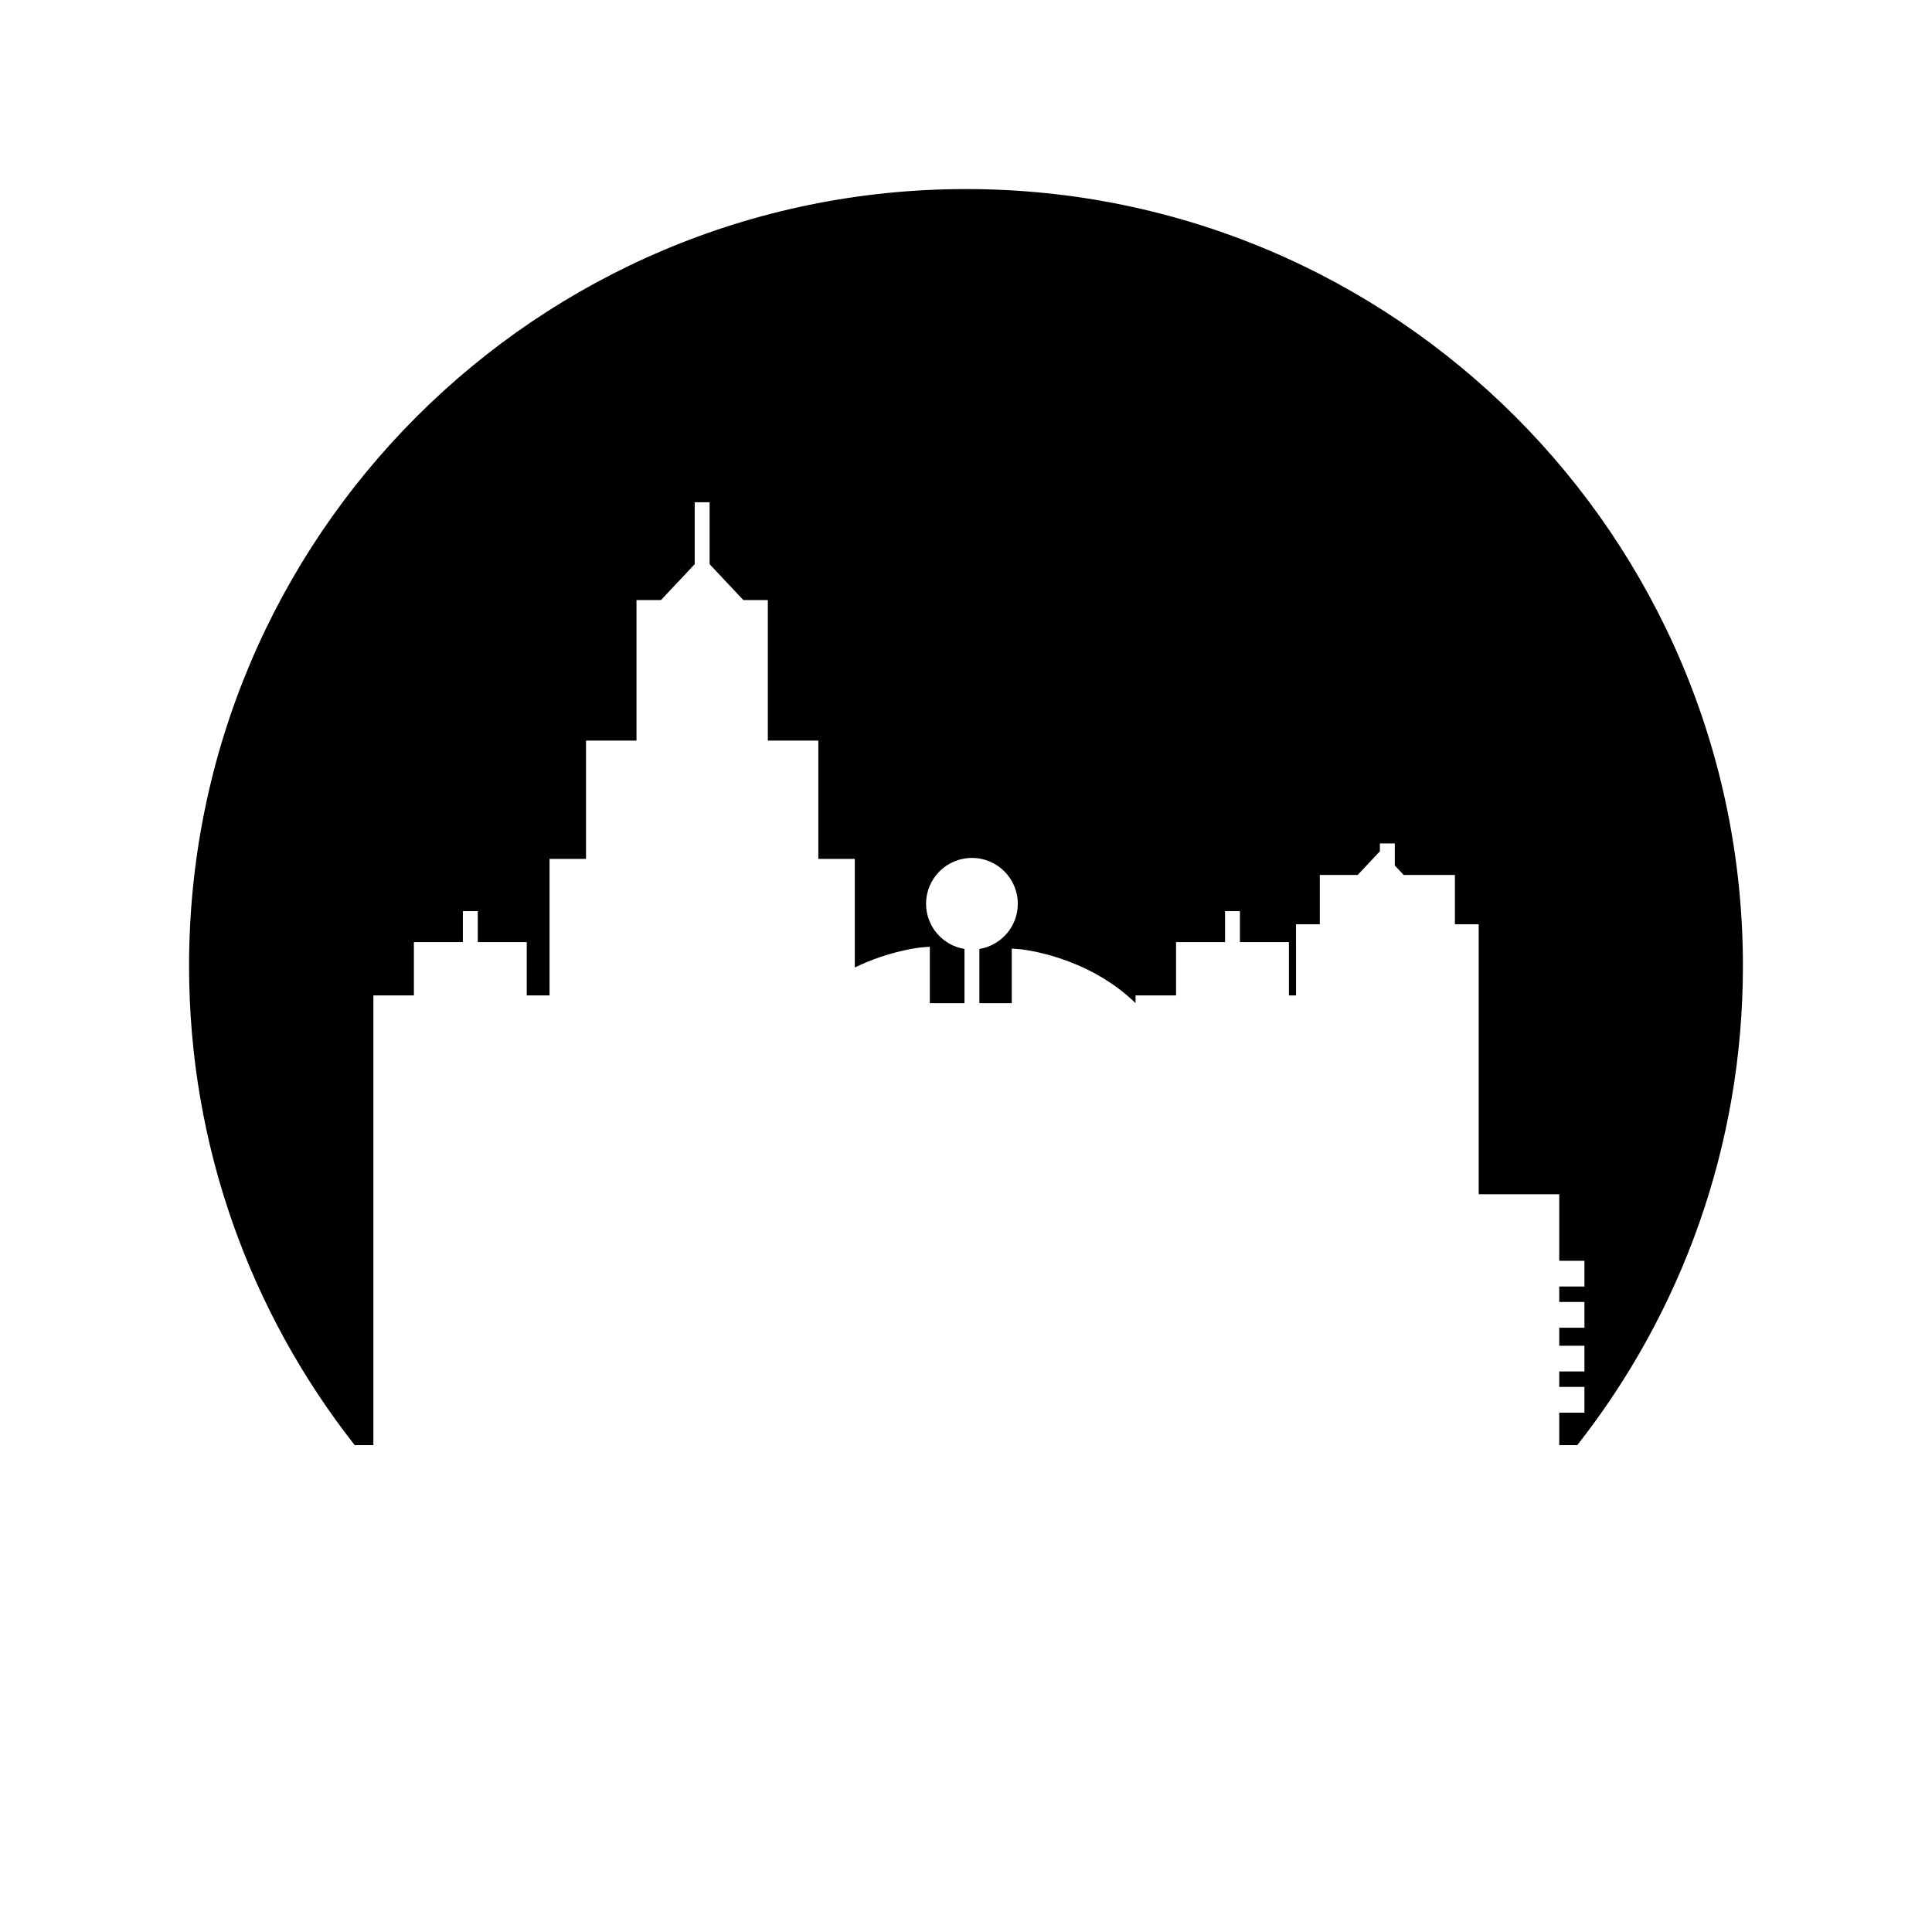
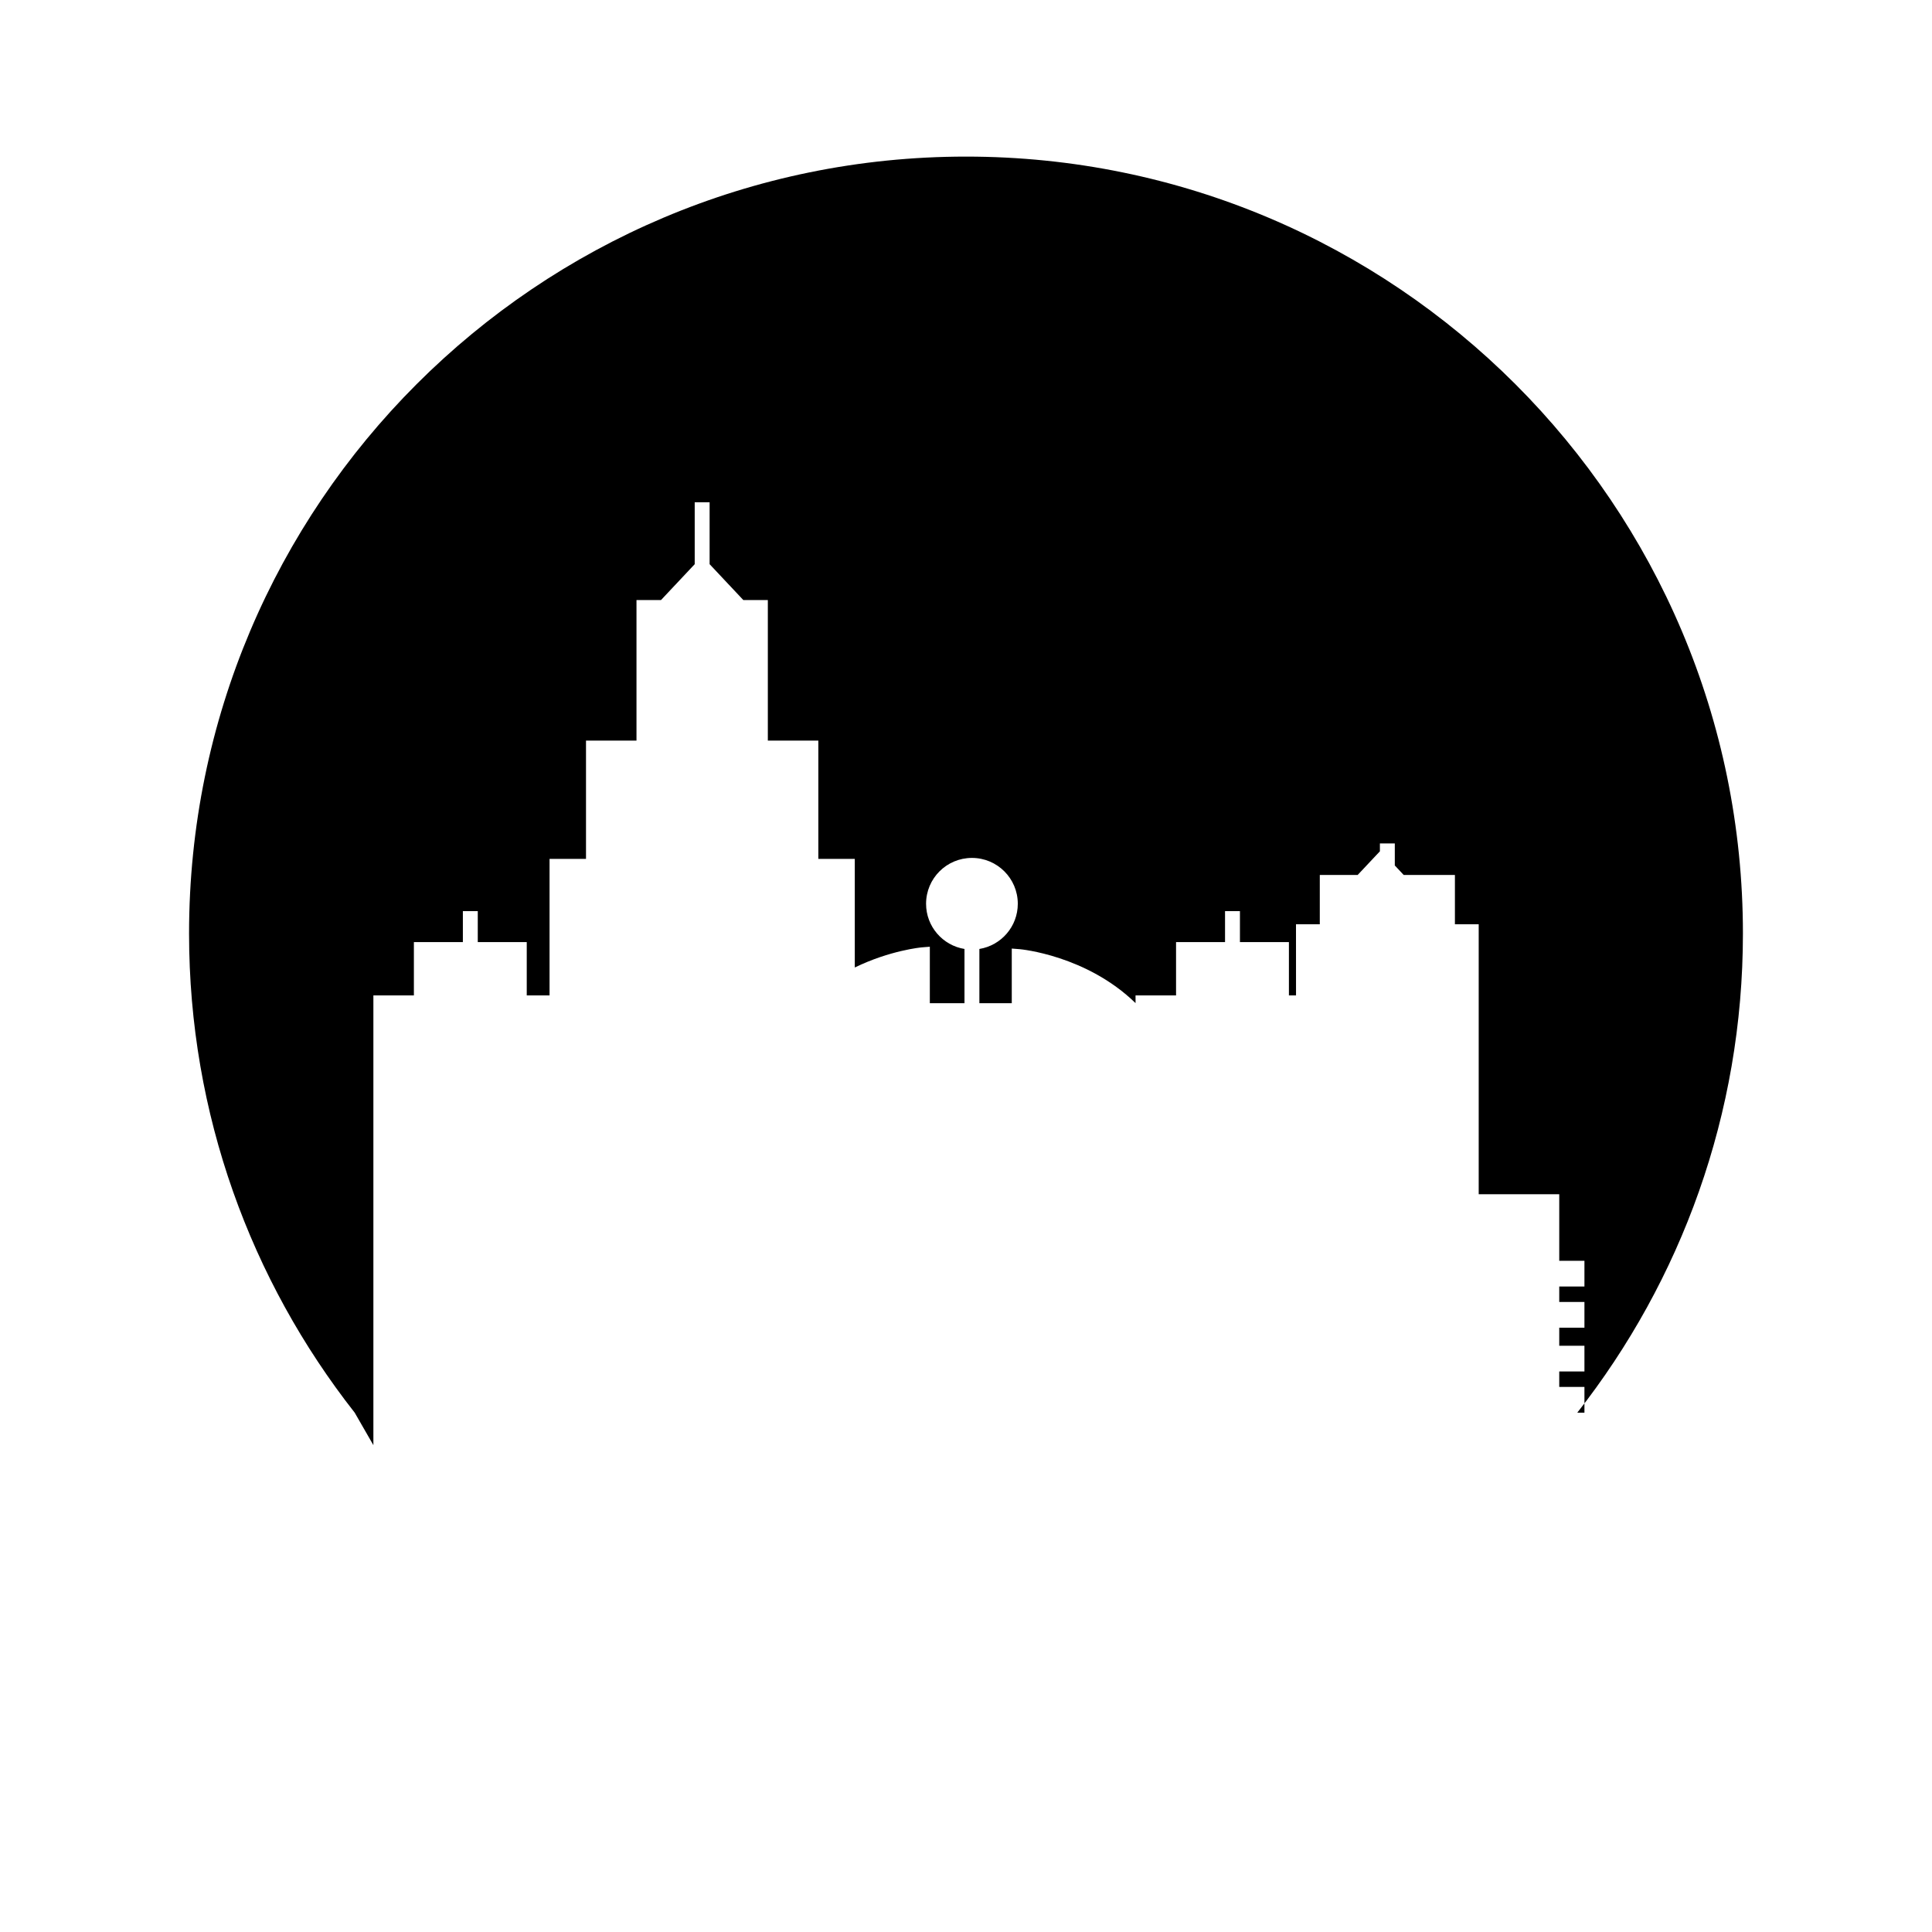
<svg xmlns="http://www.w3.org/2000/svg" fill="#000000" width="800px" height="800px" version="1.1" viewBox="144 144 512 512">
-   <path d="m242.95 526.98v-119.18h10.734v-14.129h12.98v-8.207h3.949v8.207h12.98v14.129h6.043v-36.18h9.66v-31.355h13.379v-37.242h6.492l8.938-9.508v-16.41h3.949v16.41l8.938 9.508h6.492v37.242h13.383v31.355h9.66v28.777c9.344-4.547 17.566-5.32 17.758-5.336l2.129-0.168v14.965h9.184v-14.371c-5.773-0.945-10.18-5.938-10.18-11.977 0-6.715 5.438-12.152 12.156-12.152 6.711 0 12.152 5.438 12.152 12.152 0 6.039-4.41 11.035-10.18 11.977v14.371h8.582v-14.48l2.133 0.168c0.277 0.023 17.656 1.629 30.668 14.285v-2.039h10.738v-14.125h12.98v-8.211h3.949v8.211h12.98v14.125h1.883l-0.008-18.855h6.309v-13.059h10.031l5.898-6.273v-2.086h3.949v5.844l2.363 2.516h13.566v13.062h6.305v71.547h21.344v17.633h6.676v6.816h-6.676v4.102h6.676v6.816h-6.676v4.781h6.676v6.816h-6.676v4.102h6.676v6.816h-6.676v8.605h4.785c27.465-34.988 43.891-79.059 43.891-126.98 0-113.71-92.184-205.89-205.89-205.89-113.71 0-205.9 92.184-205.9 205.89 0 47.93 16.426 91.996 43.895 126.98z" />
+   <path d="m242.95 526.98v-119.18h10.734v-14.129h12.98v-8.207h3.949v8.207h12.98v14.129h6.043v-36.18h9.66v-31.355h13.379v-37.242h6.492l8.938-9.508v-16.41h3.949v16.41l8.938 9.508h6.492v37.242h13.383v31.355h9.66v28.777c9.344-4.547 17.566-5.32 17.758-5.336l2.129-0.168v14.965h9.184v-14.371c-5.773-0.945-10.18-5.938-10.18-11.977 0-6.715 5.438-12.152 12.156-12.152 6.711 0 12.152 5.438 12.152 12.152 0 6.039-4.41 11.035-10.18 11.977v14.371h8.582v-14.48l2.133 0.168c0.277 0.023 17.656 1.629 30.668 14.285v-2.039h10.738v-14.125h12.98v-8.211h3.949v8.211h12.98v14.125h1.883l-0.008-18.855h6.309v-13.059h10.031l5.898-6.273v-2.086h3.949v5.844l2.363 2.516h13.566v13.062h6.305v71.547h21.344v17.633h6.676v6.816h-6.676v4.102h6.676v6.816h-6.676v4.781h6.676v6.816h-6.676v4.102h6.676v6.816h-6.676h4.785c27.465-34.988 43.891-79.059 43.891-126.98 0-113.71-92.184-205.89-205.89-205.89-113.71 0-205.9 92.184-205.9 205.89 0 47.93 16.426 91.996 43.895 126.98z" />
</svg>